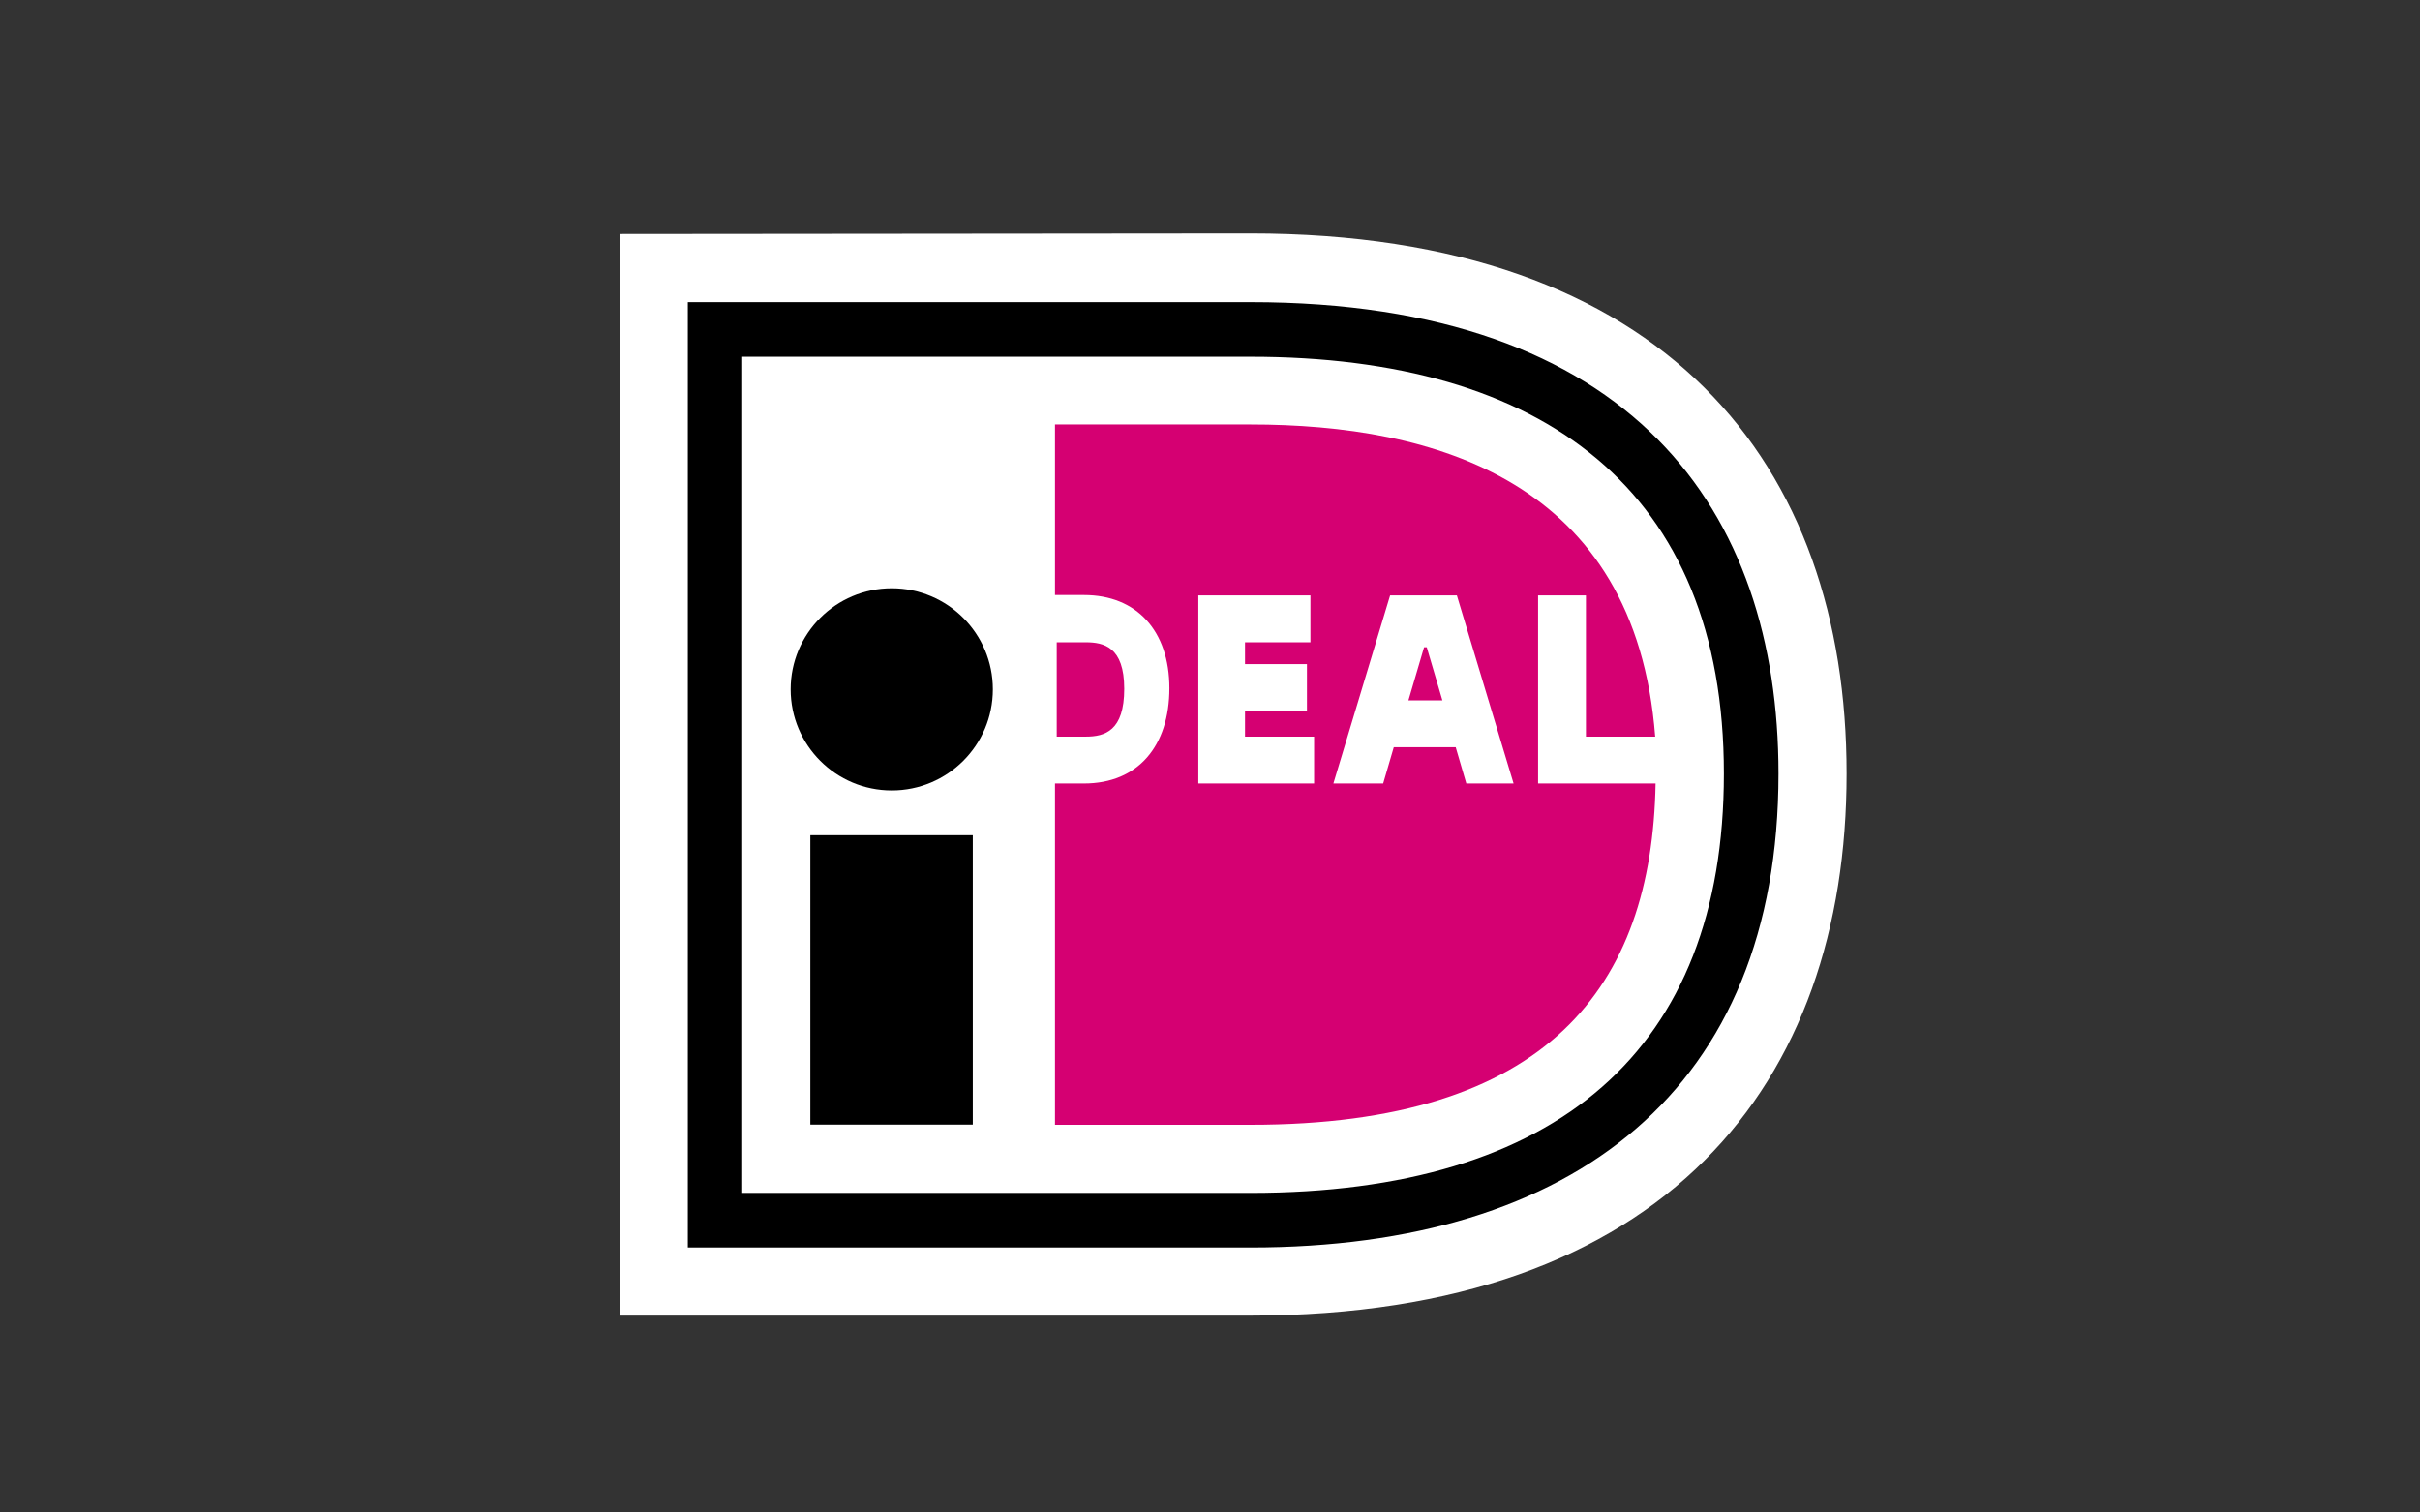
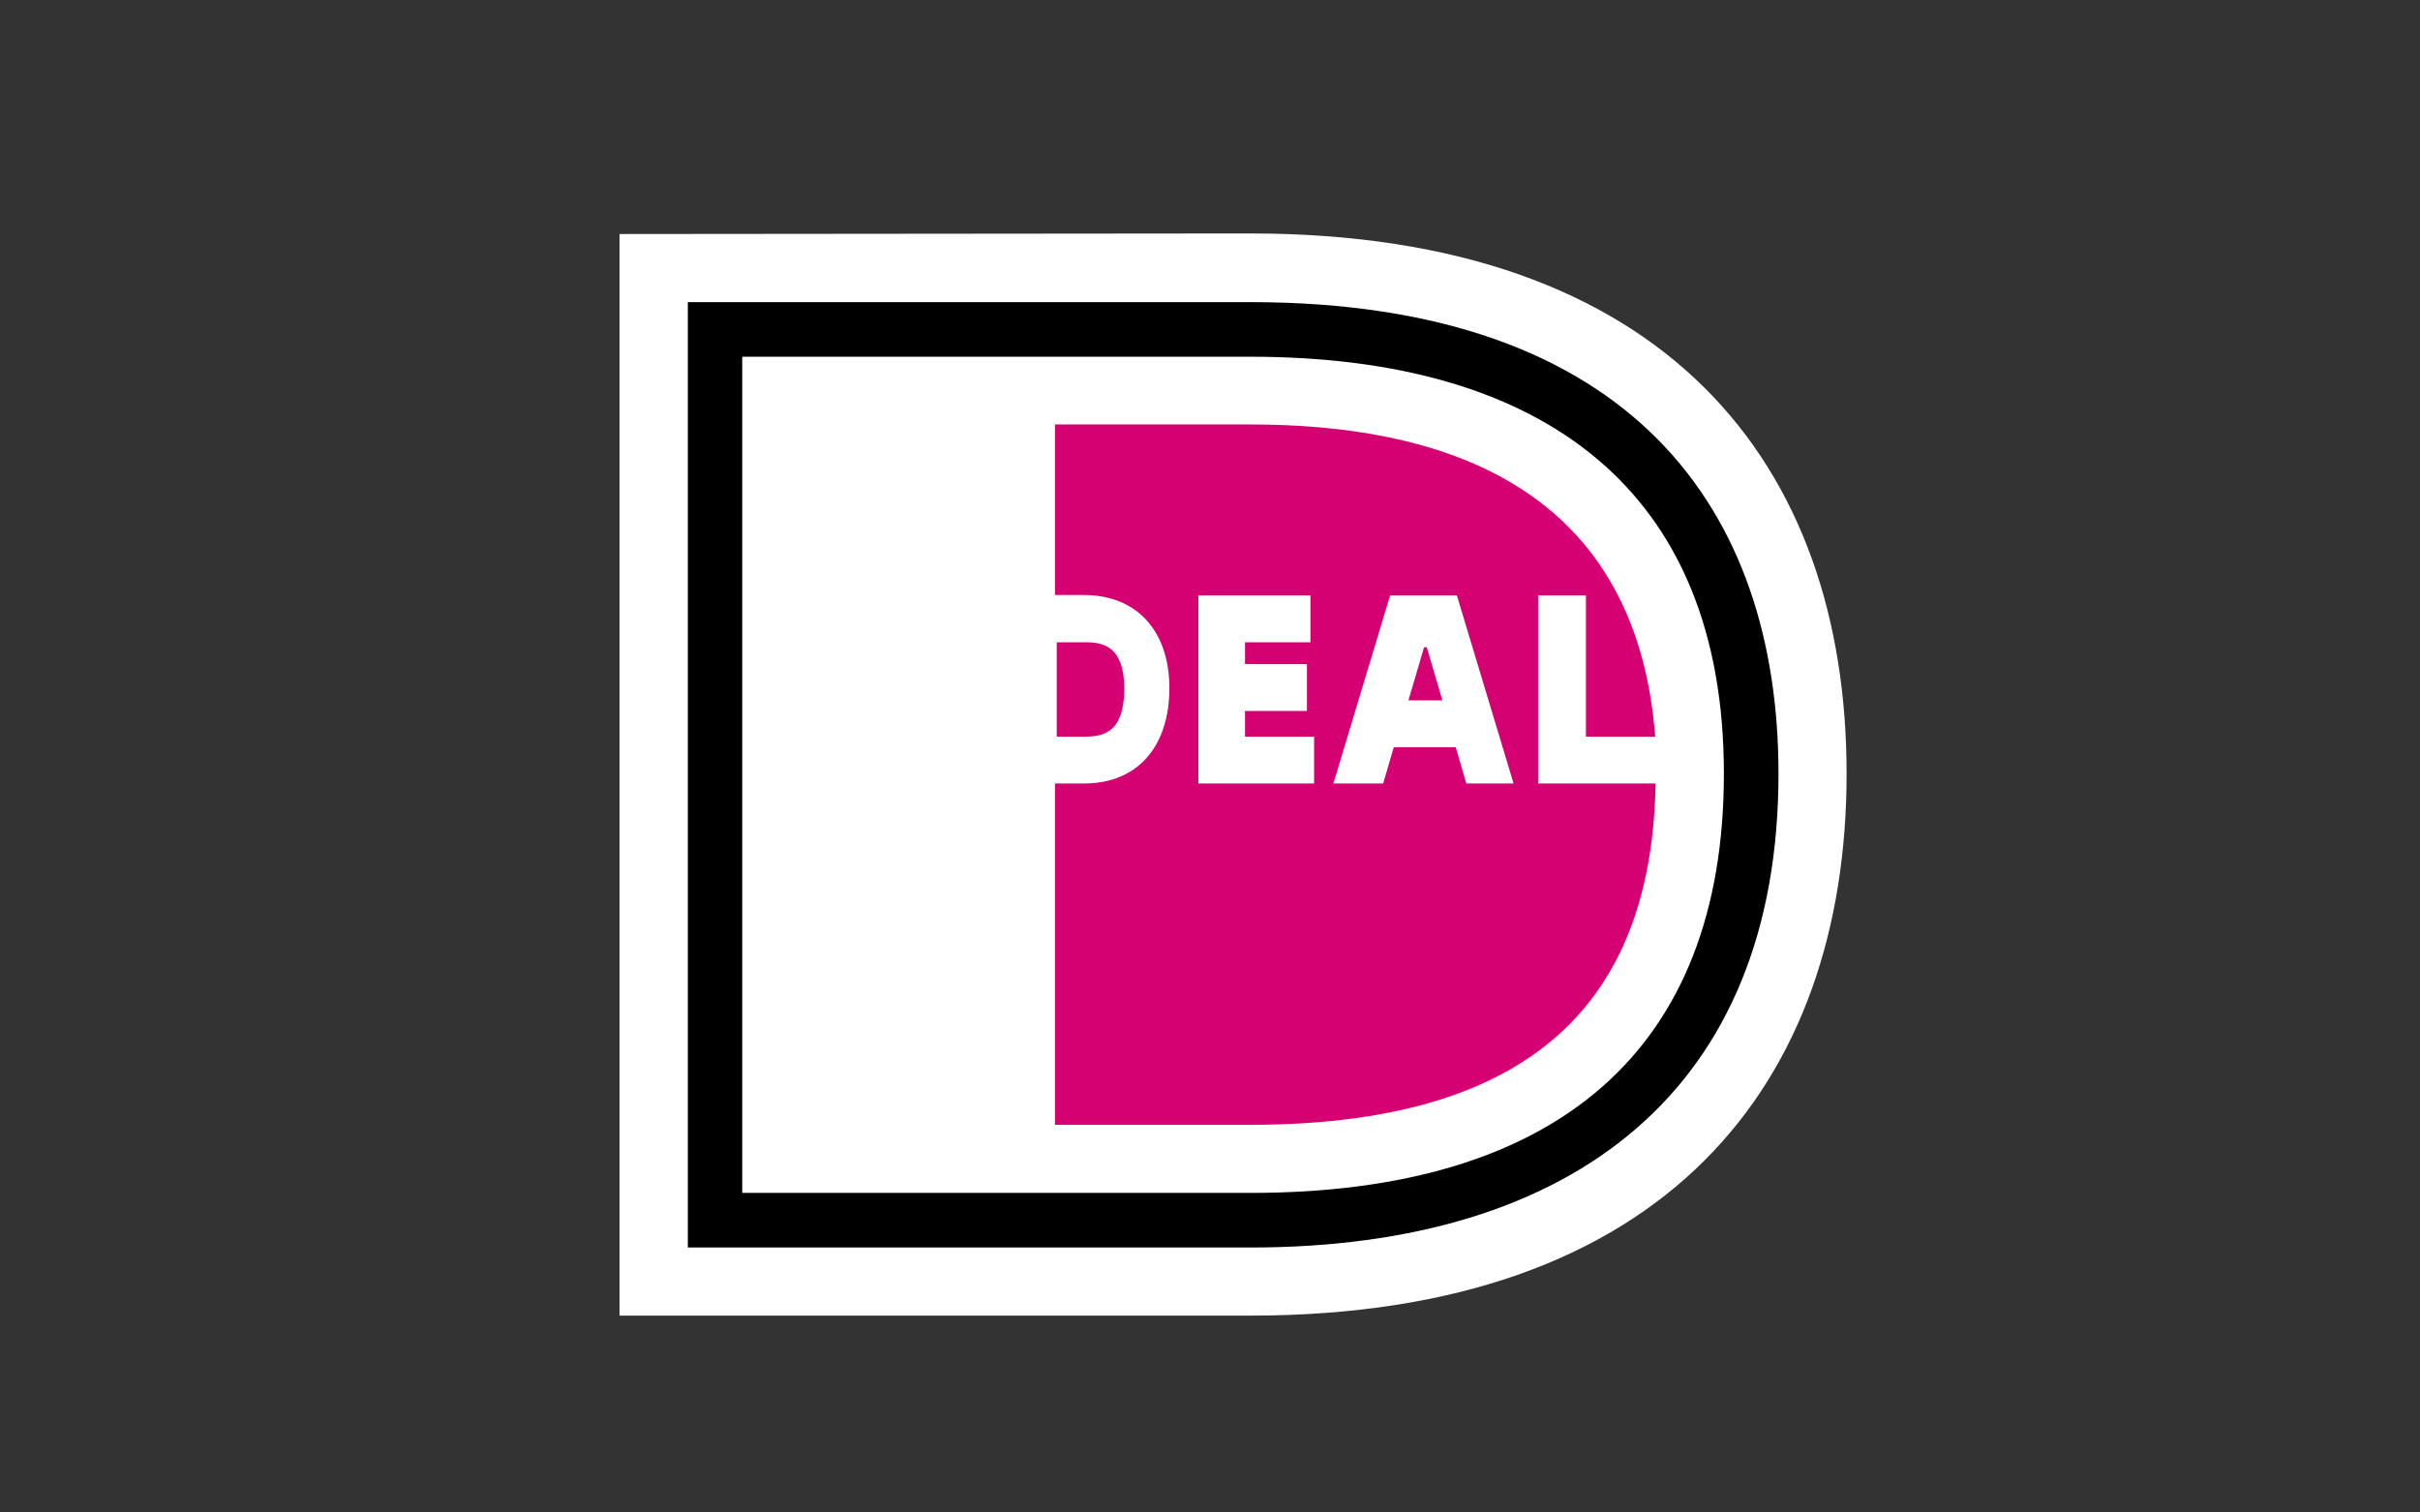
<svg xmlns="http://www.w3.org/2000/svg" id="Layer_1" data-name="Layer 1" viewBox="0 0 125.43 78.39">
  <rect x="0" y="0" width="125.43" height="78.39" fill="#333333" stroke="none" />
  <defs>
    <style>.cls-1{fill:#fff;}.cls-2{fill:#d50072;}</style>
  </defs>
  <title>Tekengebied 32</title>
  <path class="cls-1" d="M32.11,12.13V68.19H64.8c21.56,0,30.91-12.07,30.91-28.09s-9.35-28-30.91-28Z" />
  <path d="M35.65,15.66H64.81c19.79,0,27.37,10.81,27.37,24.44,0,16.35-10.59,24.56-27.37,24.56H35.65Zm2.82,2.83V61.83H64.81c15.89,0,24.54-7.41,24.54-21.73,0-14.71-9.37-21.61-24.54-21.61Z" />
-   <path d="M42,43.29h8.42v15H42Z" />
-   <circle cx="46.22" cy="35.73" r="5.24" />
  <path class="cls-2" d="M68.11,38.18v2.43h-6V30.86h5.81v2.43H64.53v1.13h3.21v2.43H64.53v1.33Zm1,2.43,2.94-9.75h3.46l2.94,9.75H76l-.55-1.88H72.24l-.55,1.88ZM73,36.3h1.76l-.81-2.75h-.14L73,36.3Zm6.77-5.44h2.43v7.32h3.59C84.76,24.9,74.31,22,64.81,22H54.68v8.84h1.5c2.73,0,4.43,1.85,4.43,4.83S59,40.61,56.18,40.61h-1.5V58.3H64.81c15.44,0,20.81-7.17,21-17.69H79.72V30.86Zm-25,2.43v4.89h1.5c1,0,2-.3,2-2.48s-1.07-2.41-2-2.41Z" />
</svg>